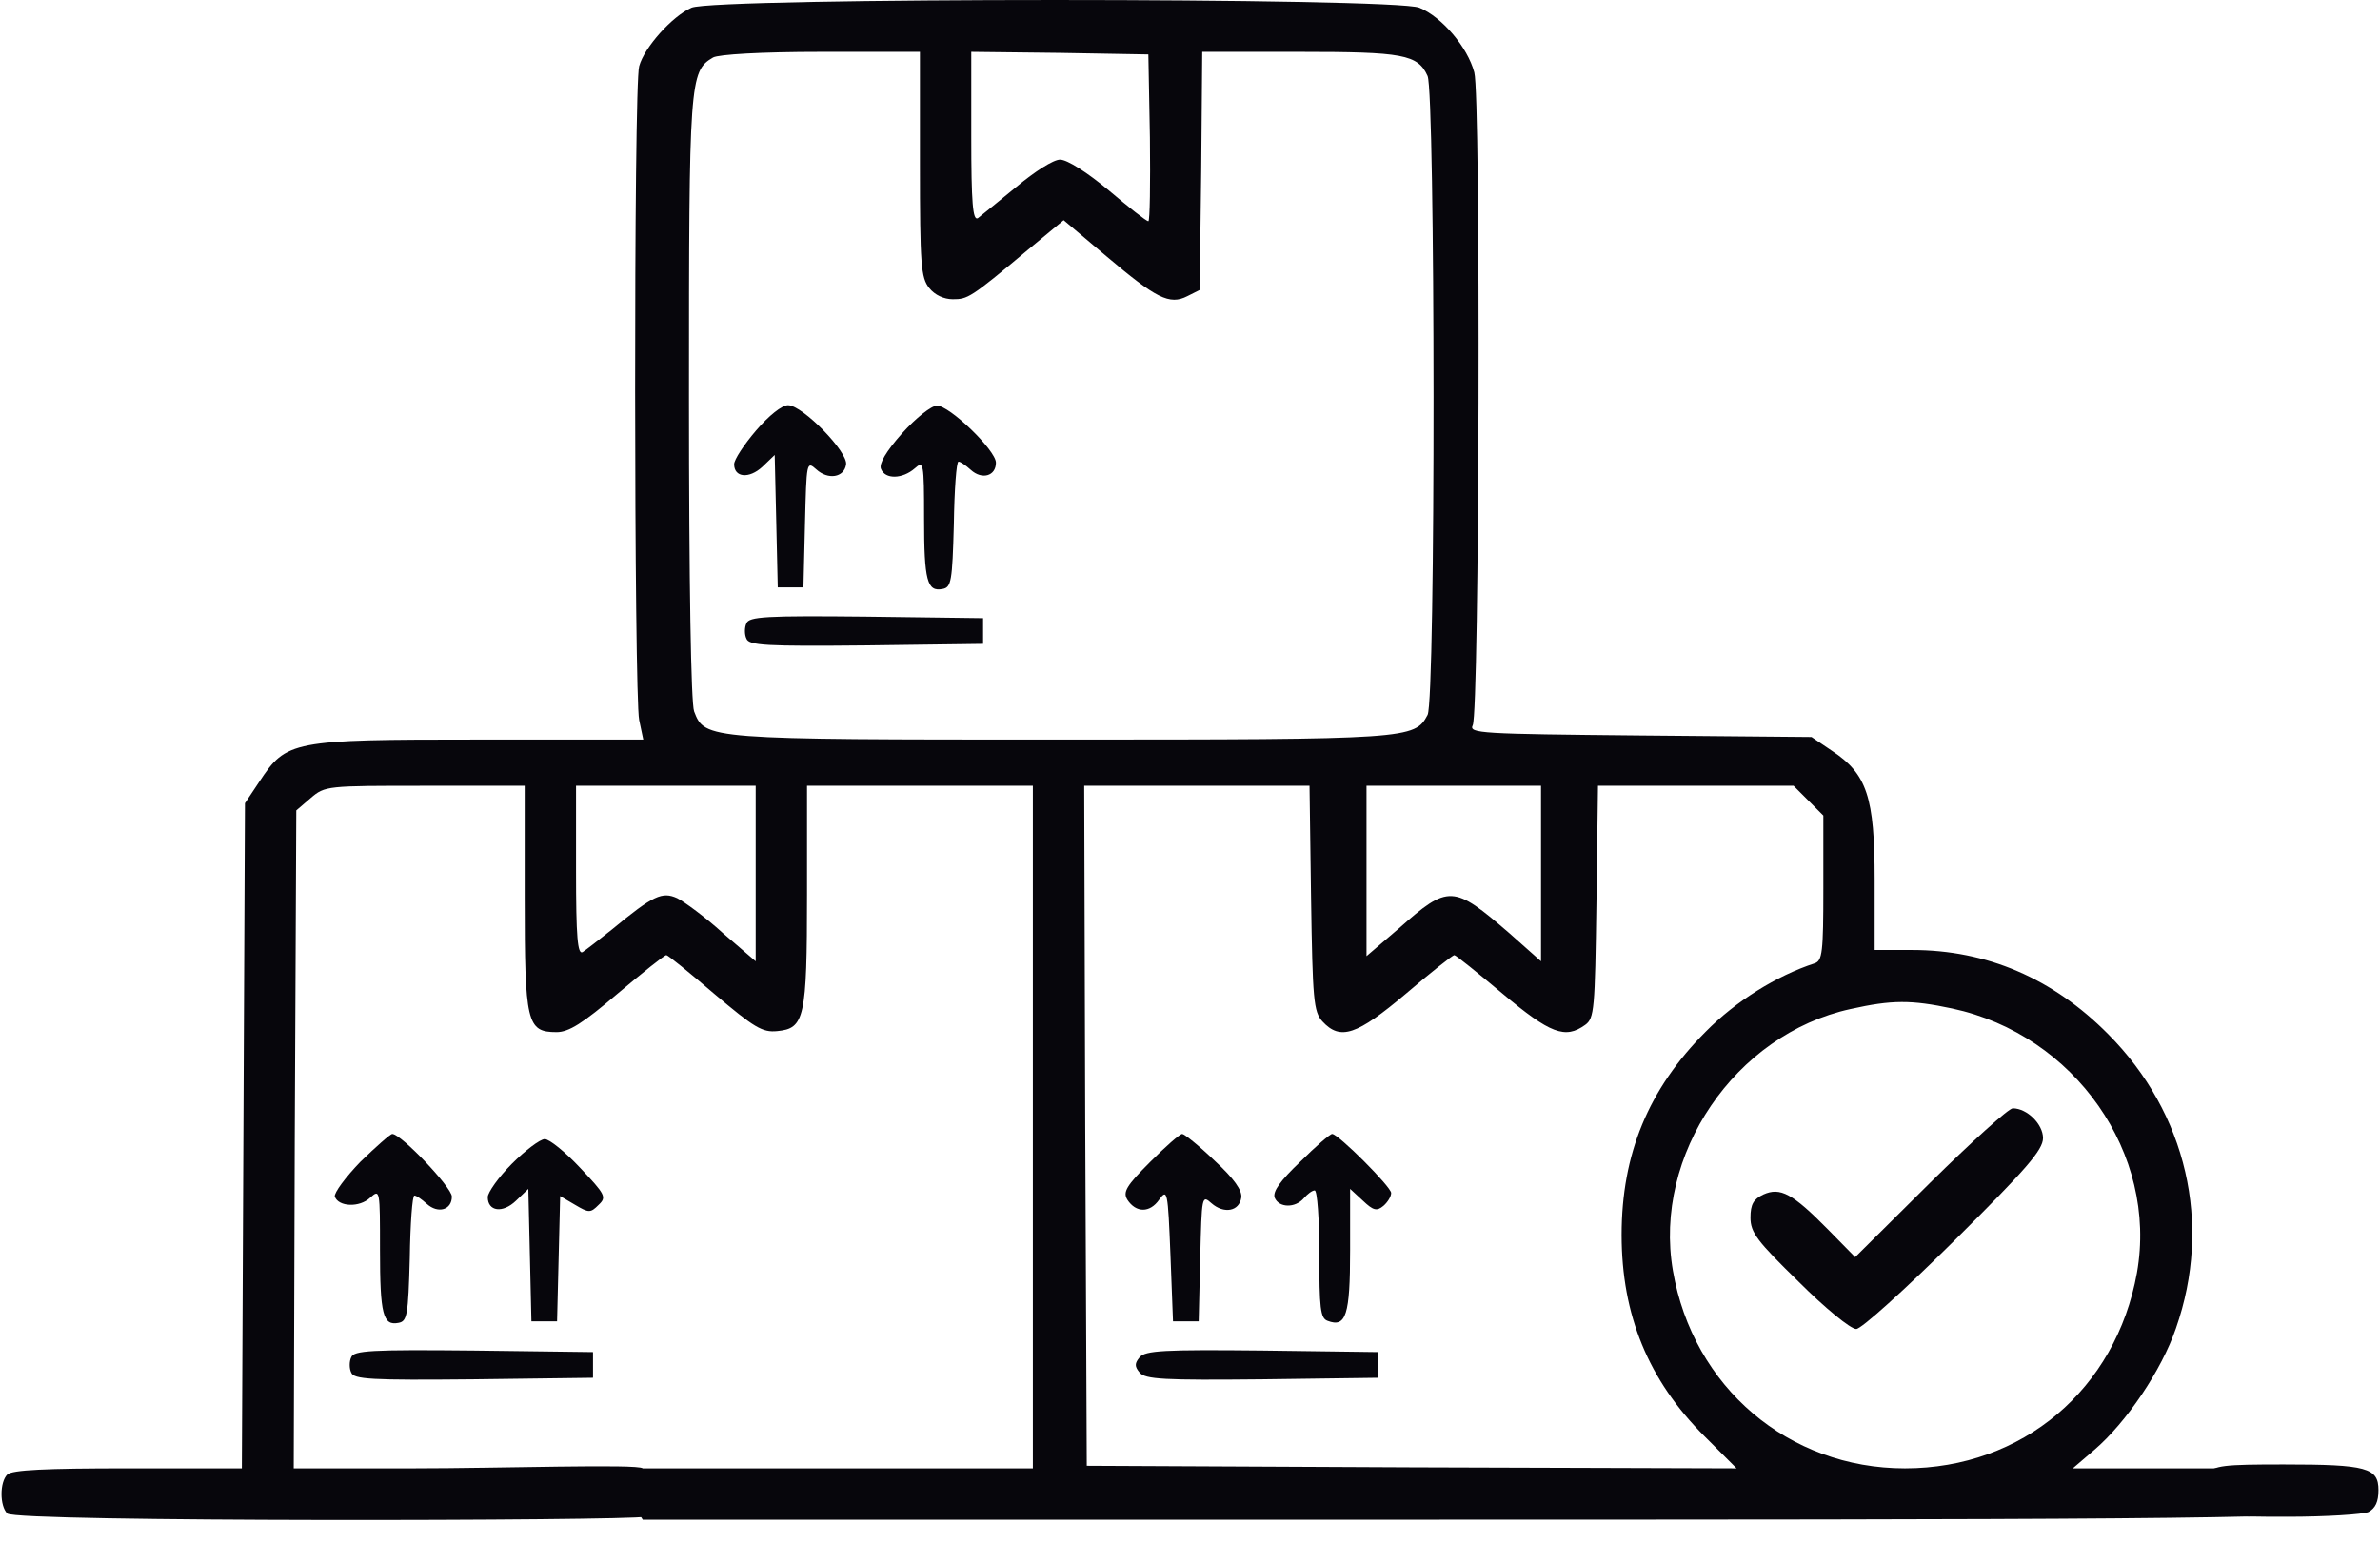
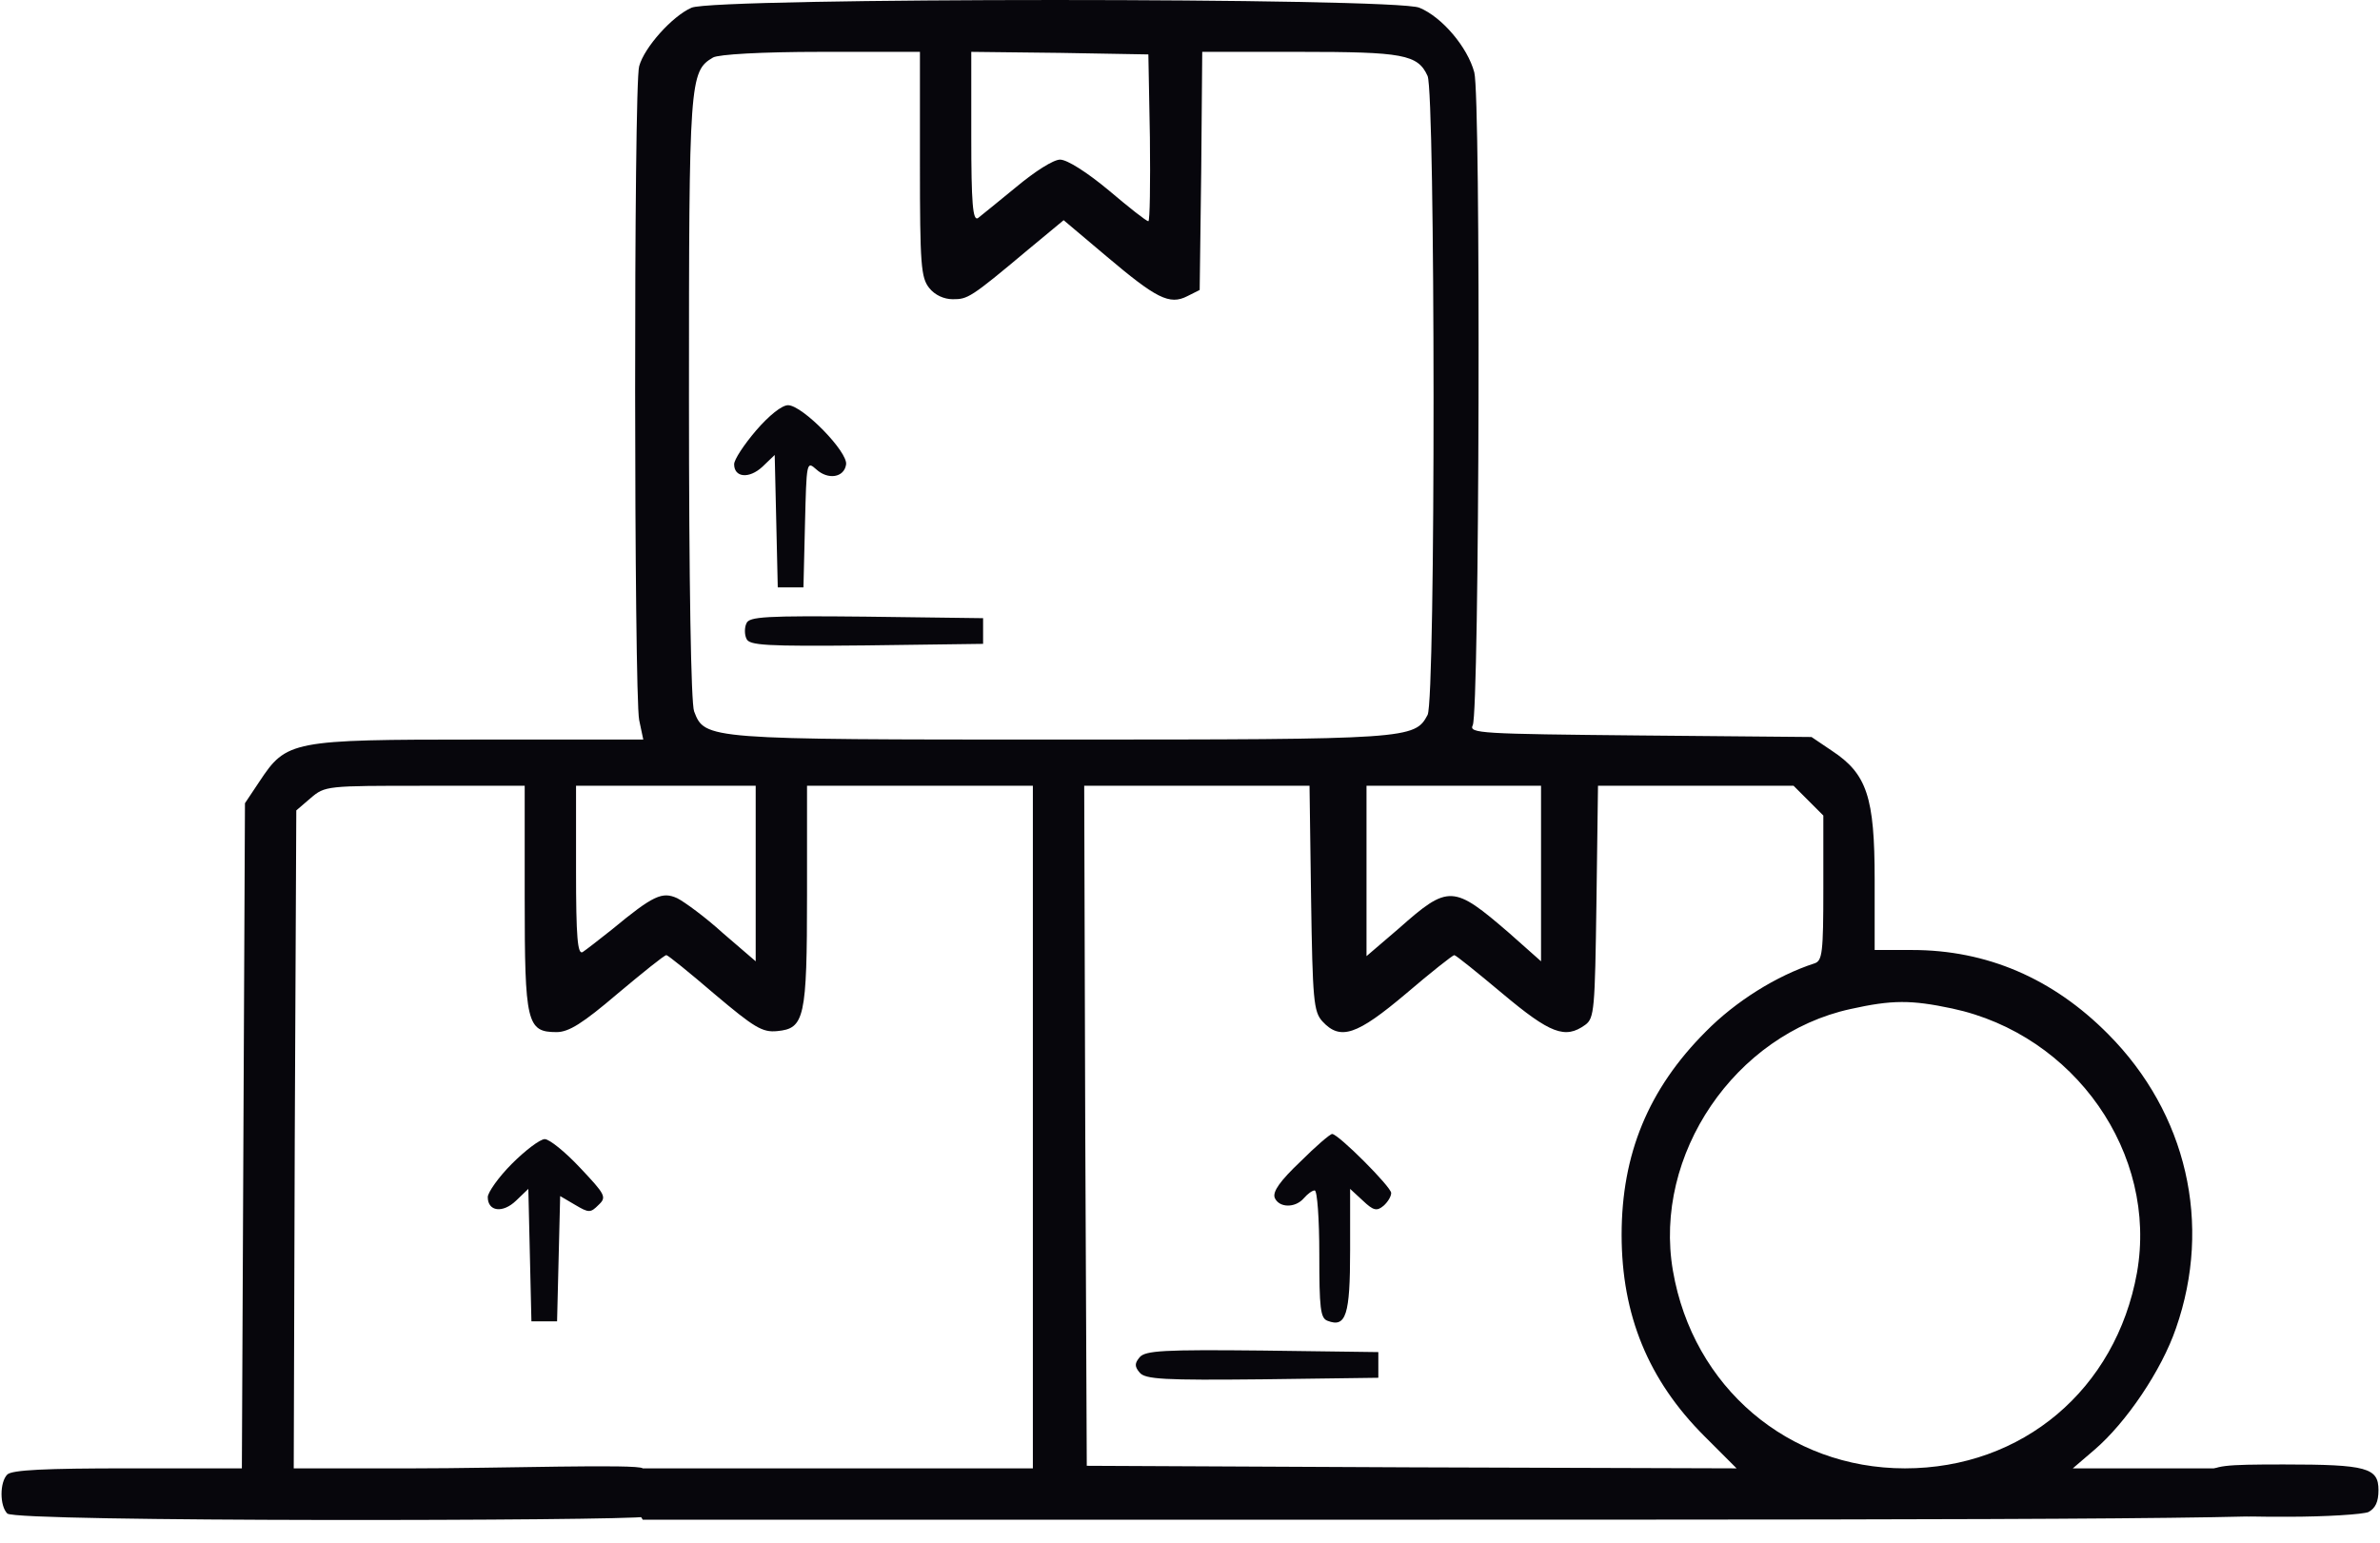
<svg xmlns="http://www.w3.org/2000/svg" width="91" height="59" viewBox="0 0 91 59" fill="none">
  <path d="M26.441 0.295C25.715 0.609 24.635 1.806 24.439 2.532C24.223 3.239 24.243 26.593 24.439 27.535L24.596 28.281H18.296C11.133 28.281 10.956 28.32 9.916 29.891L9.366 30.715L9.307 43.432L9.248 56.15H4.891C1.751 56.15 0.456 56.209 0.279 56.386C-0.015 56.68 -0.015 57.583 0.279 57.877C0.613 58.211 23.968 58.16 24.672 58C25.966 57.706 24.871 56.444 24.576 56.15C24.4 55.973 19.101 56.15 15.803 56.15H11.231L11.27 43.57L11.329 30.99L11.878 30.519C12.428 30.048 12.487 30.048 16.255 30.048H20.062V34.326C20.062 39.115 20.141 39.468 21.279 39.468C21.75 39.468 22.28 39.134 23.615 37.996C24.576 37.191 25.401 36.524 25.479 36.524C25.538 36.524 26.362 37.191 27.324 38.016C28.835 39.291 29.149 39.488 29.718 39.429C30.758 39.331 30.857 38.938 30.857 34.208V30.048H35.174H39.492V43.099V56.15H32.034H24.576L24.262 56.641C23.968 57.092 23.968 57.171 24.262 57.622L24.576 58.113H52.72C79.705 58.113 88.863 58.093 89.158 57.759C89.864 56.994 89.256 56.15 88.019 56.15H79.254L80.078 55.444C81.295 54.403 82.649 52.401 83.199 50.792C84.592 46.808 83.611 42.569 80.608 39.547C78.489 37.407 75.957 36.328 73.111 36.328H71.678V33.639C71.678 30.479 71.384 29.596 70.049 28.713L69.264 28.183L62.69 28.124C56.606 28.065 56.154 28.046 56.311 27.732C56.566 27.221 56.625 3.69 56.37 2.768C56.115 1.806 55.134 0.648 54.27 0.295C53.348 -0.098 27.324 -0.098 26.441 0.295ZM35.174 6.281C35.174 10.127 35.214 10.618 35.528 11.011C35.743 11.285 36.097 11.442 36.43 11.442C36.999 11.442 37.097 11.403 39.296 9.558L40.669 8.42L42.298 9.794C44.202 11.403 44.712 11.678 45.399 11.325L45.87 11.089L45.929 6.536L45.968 1.983H49.697C53.642 1.983 54.211 2.081 54.584 2.905C54.879 3.553 54.898 26.77 54.584 27.339C54.094 28.262 53.878 28.281 40.571 28.281C26.99 28.281 26.951 28.281 26.539 27.202C26.421 26.888 26.343 22.335 26.343 15.21C26.343 3.062 26.362 2.728 27.265 2.198C27.481 2.081 29.071 1.983 31.406 1.983H35.174V6.281ZM43.967 5.26C43.986 7.026 43.967 8.459 43.908 8.459C43.829 8.459 43.162 7.929 42.397 7.282C41.572 6.595 40.807 6.104 40.532 6.104C40.277 6.104 39.57 6.555 38.864 7.144C38.177 7.713 37.51 8.243 37.392 8.341C37.196 8.459 37.137 7.772 37.137 5.221V1.983L40.532 2.022L43.908 2.081L43.967 5.26ZM28.894 33.404V36.76L27.638 35.68C26.971 35.072 26.166 34.483 25.891 34.346C25.322 34.09 24.988 34.228 23.399 35.543C22.908 35.935 22.398 36.328 22.28 36.406C22.084 36.524 22.025 35.837 22.025 33.306V30.048H25.459H28.894V33.404ZM50.129 34.346C50.188 38.251 50.227 38.683 50.561 39.056C51.248 39.802 51.876 39.586 53.76 37.996C54.702 37.191 55.546 36.524 55.605 36.524C55.664 36.524 56.488 37.191 57.45 37.996C59.275 39.527 59.844 39.743 60.609 39.193C60.963 38.938 60.982 38.605 61.041 34.483L61.1 30.048H64.829H68.578L69.147 30.617L69.716 31.186V33.973C69.716 36.426 69.677 36.74 69.382 36.838C67.93 37.309 66.36 38.291 65.221 39.448C63.023 41.647 62.003 44.139 62.003 47.22C62.003 50.282 63.023 52.774 65.163 54.914L66.399 56.15L53.976 56.111L41.553 56.052L41.494 43.04L41.455 30.048H45.753H50.07L50.129 34.346ZM58.922 33.404V36.76L57.705 35.68C55.566 33.835 55.389 33.816 53.485 35.504L52.249 36.563V33.306V30.048H55.585H58.922V33.404ZM74.642 38.565C79.332 39.566 82.512 44.119 81.707 48.672C80.903 53.128 77.331 56.15 72.836 56.15C68.381 56.15 64.731 53.049 63.965 48.594C63.2 44.159 66.34 39.547 70.756 38.585C72.346 38.232 73.072 38.232 74.642 38.565Z" fill="#07060C" />
  <path d="M28.914 16.456C28.443 17.006 28.07 17.575 28.07 17.752C28.07 18.262 28.64 18.321 29.15 17.85L29.621 17.398L29.68 19.93L29.738 22.462H30.229H30.72L30.779 20.028C30.838 17.673 30.838 17.614 31.21 17.948C31.662 18.36 32.27 18.262 32.349 17.771C32.447 17.3 30.681 15.495 30.131 15.495C29.895 15.495 29.405 15.887 28.914 16.456Z" fill="#07060C" />
-   <path d="M34.489 16.574C33.88 17.261 33.605 17.732 33.684 17.928C33.841 18.34 34.508 18.321 34.979 17.909C35.313 17.614 35.333 17.673 35.333 19.832C35.333 22.207 35.45 22.638 36.039 22.521C36.373 22.462 36.412 22.226 36.471 20.048C36.49 18.733 36.569 17.653 36.648 17.653C36.726 17.653 36.922 17.791 37.118 17.967C37.55 18.36 38.08 18.203 38.08 17.693C38.08 17.222 36.294 15.495 35.823 15.514C35.607 15.514 35.019 15.985 34.489 16.574Z" fill="#07060C" />
  <path d="M28.541 23.836C28.463 23.993 28.463 24.267 28.541 24.424C28.639 24.68 29.267 24.719 33.114 24.68L37.589 24.621V24.13V23.639L33.114 23.581C29.267 23.541 28.639 23.581 28.541 23.836Z" fill="#07060C" />
-   <path d="M43.967 44.443C43.065 45.346 42.927 45.581 43.104 45.876C43.437 46.386 43.967 46.386 44.321 45.876C44.635 45.444 44.654 45.542 44.752 47.975L44.85 50.527H45.341H45.832L45.891 48.093C45.95 45.738 45.95 45.679 46.322 46.013C46.793 46.425 47.382 46.327 47.461 45.797C47.5 45.522 47.186 45.071 46.44 44.384C45.851 43.815 45.282 43.363 45.204 43.363C45.106 43.363 44.556 43.854 43.967 44.443Z" fill="#07060C" />
  <path d="M49.718 44.423C48.953 45.149 48.658 45.561 48.737 45.797C48.894 46.189 49.522 46.209 49.856 45.816C49.993 45.66 50.17 45.522 50.268 45.522C50.366 45.522 50.444 46.621 50.444 47.956C50.444 50.016 50.484 50.409 50.758 50.507C51.465 50.782 51.622 50.291 51.622 47.818V45.463L52.112 45.915C52.505 46.288 52.642 46.327 52.898 46.111C53.055 45.974 53.192 45.758 53.192 45.62C53.192 45.385 51.17 43.363 50.935 43.363C50.856 43.363 50.307 43.834 49.718 44.423Z" fill="#07060C" />
  <path d="M43.575 51.901C43.379 52.136 43.379 52.254 43.575 52.489C43.791 52.745 44.497 52.784 48.266 52.745L52.701 52.686V52.195V51.704L48.266 51.645C44.497 51.606 43.791 51.645 43.575 51.901Z" fill="#07060C" />
-   <path d="M73.799 45.228L70.933 48.073L69.893 47.014C68.539 45.64 68.068 45.385 67.42 45.679C67.047 45.856 66.93 46.052 66.93 46.562C66.93 47.131 67.185 47.465 68.775 49.016C69.775 50.016 70.757 50.821 70.973 50.821C71.169 50.821 72.817 49.33 74.721 47.445C77.469 44.717 78.116 43.972 78.116 43.52C78.116 42.99 77.508 42.382 76.959 42.382C76.802 42.382 75.388 43.658 73.799 45.228Z" fill="#07060C" />
-   <path d="M13.784 44.423C13.214 45.012 12.763 45.62 12.802 45.758C12.94 46.15 13.744 46.189 14.156 45.797C14.529 45.463 14.529 45.502 14.529 47.799C14.529 50.272 14.647 50.703 15.236 50.586C15.569 50.527 15.609 50.291 15.668 48.113C15.687 46.798 15.766 45.718 15.844 45.718C15.923 45.718 16.119 45.856 16.315 46.032C16.747 46.425 17.277 46.268 17.277 45.758C17.277 45.404 15.334 43.363 15 43.363C14.922 43.363 14.372 43.854 13.784 44.423Z" fill="#07060C" />
  <path d="M19.573 44.502C19.062 45.012 18.65 45.601 18.65 45.777C18.65 46.327 19.22 46.405 19.73 45.915L20.201 45.463L20.26 47.995L20.319 50.527H20.809H21.3L21.359 48.133L21.418 45.738L21.987 46.072C22.517 46.386 22.576 46.386 22.89 46.072C23.204 45.777 23.145 45.679 22.183 44.659C21.614 44.05 21.006 43.56 20.829 43.56C20.652 43.56 20.083 43.991 19.573 44.502Z" fill="#07060C" />
-   <path d="M13.43 51.901C13.351 52.058 13.351 52.332 13.43 52.489C13.528 52.745 14.176 52.784 18.101 52.745L22.674 52.686V52.195V51.704L18.101 51.645C14.176 51.606 13.528 51.645 13.43 51.901Z" fill="#07060C" />
  <path d="M84.342 56.364C84.122 56.564 83.942 56.855 83.942 57.001C83.942 57.146 84.122 57.437 84.342 57.637C84.702 57.964 85.002 58.001 87.462 58.001C88.942 58.001 90.342 57.91 90.562 57.819C90.822 57.673 90.942 57.437 90.942 56.982C90.942 56.128 90.502 56.001 87.322 56.001C85.002 56.001 84.702 56.037 84.342 56.364Z" fill="#07060C" />
</svg>